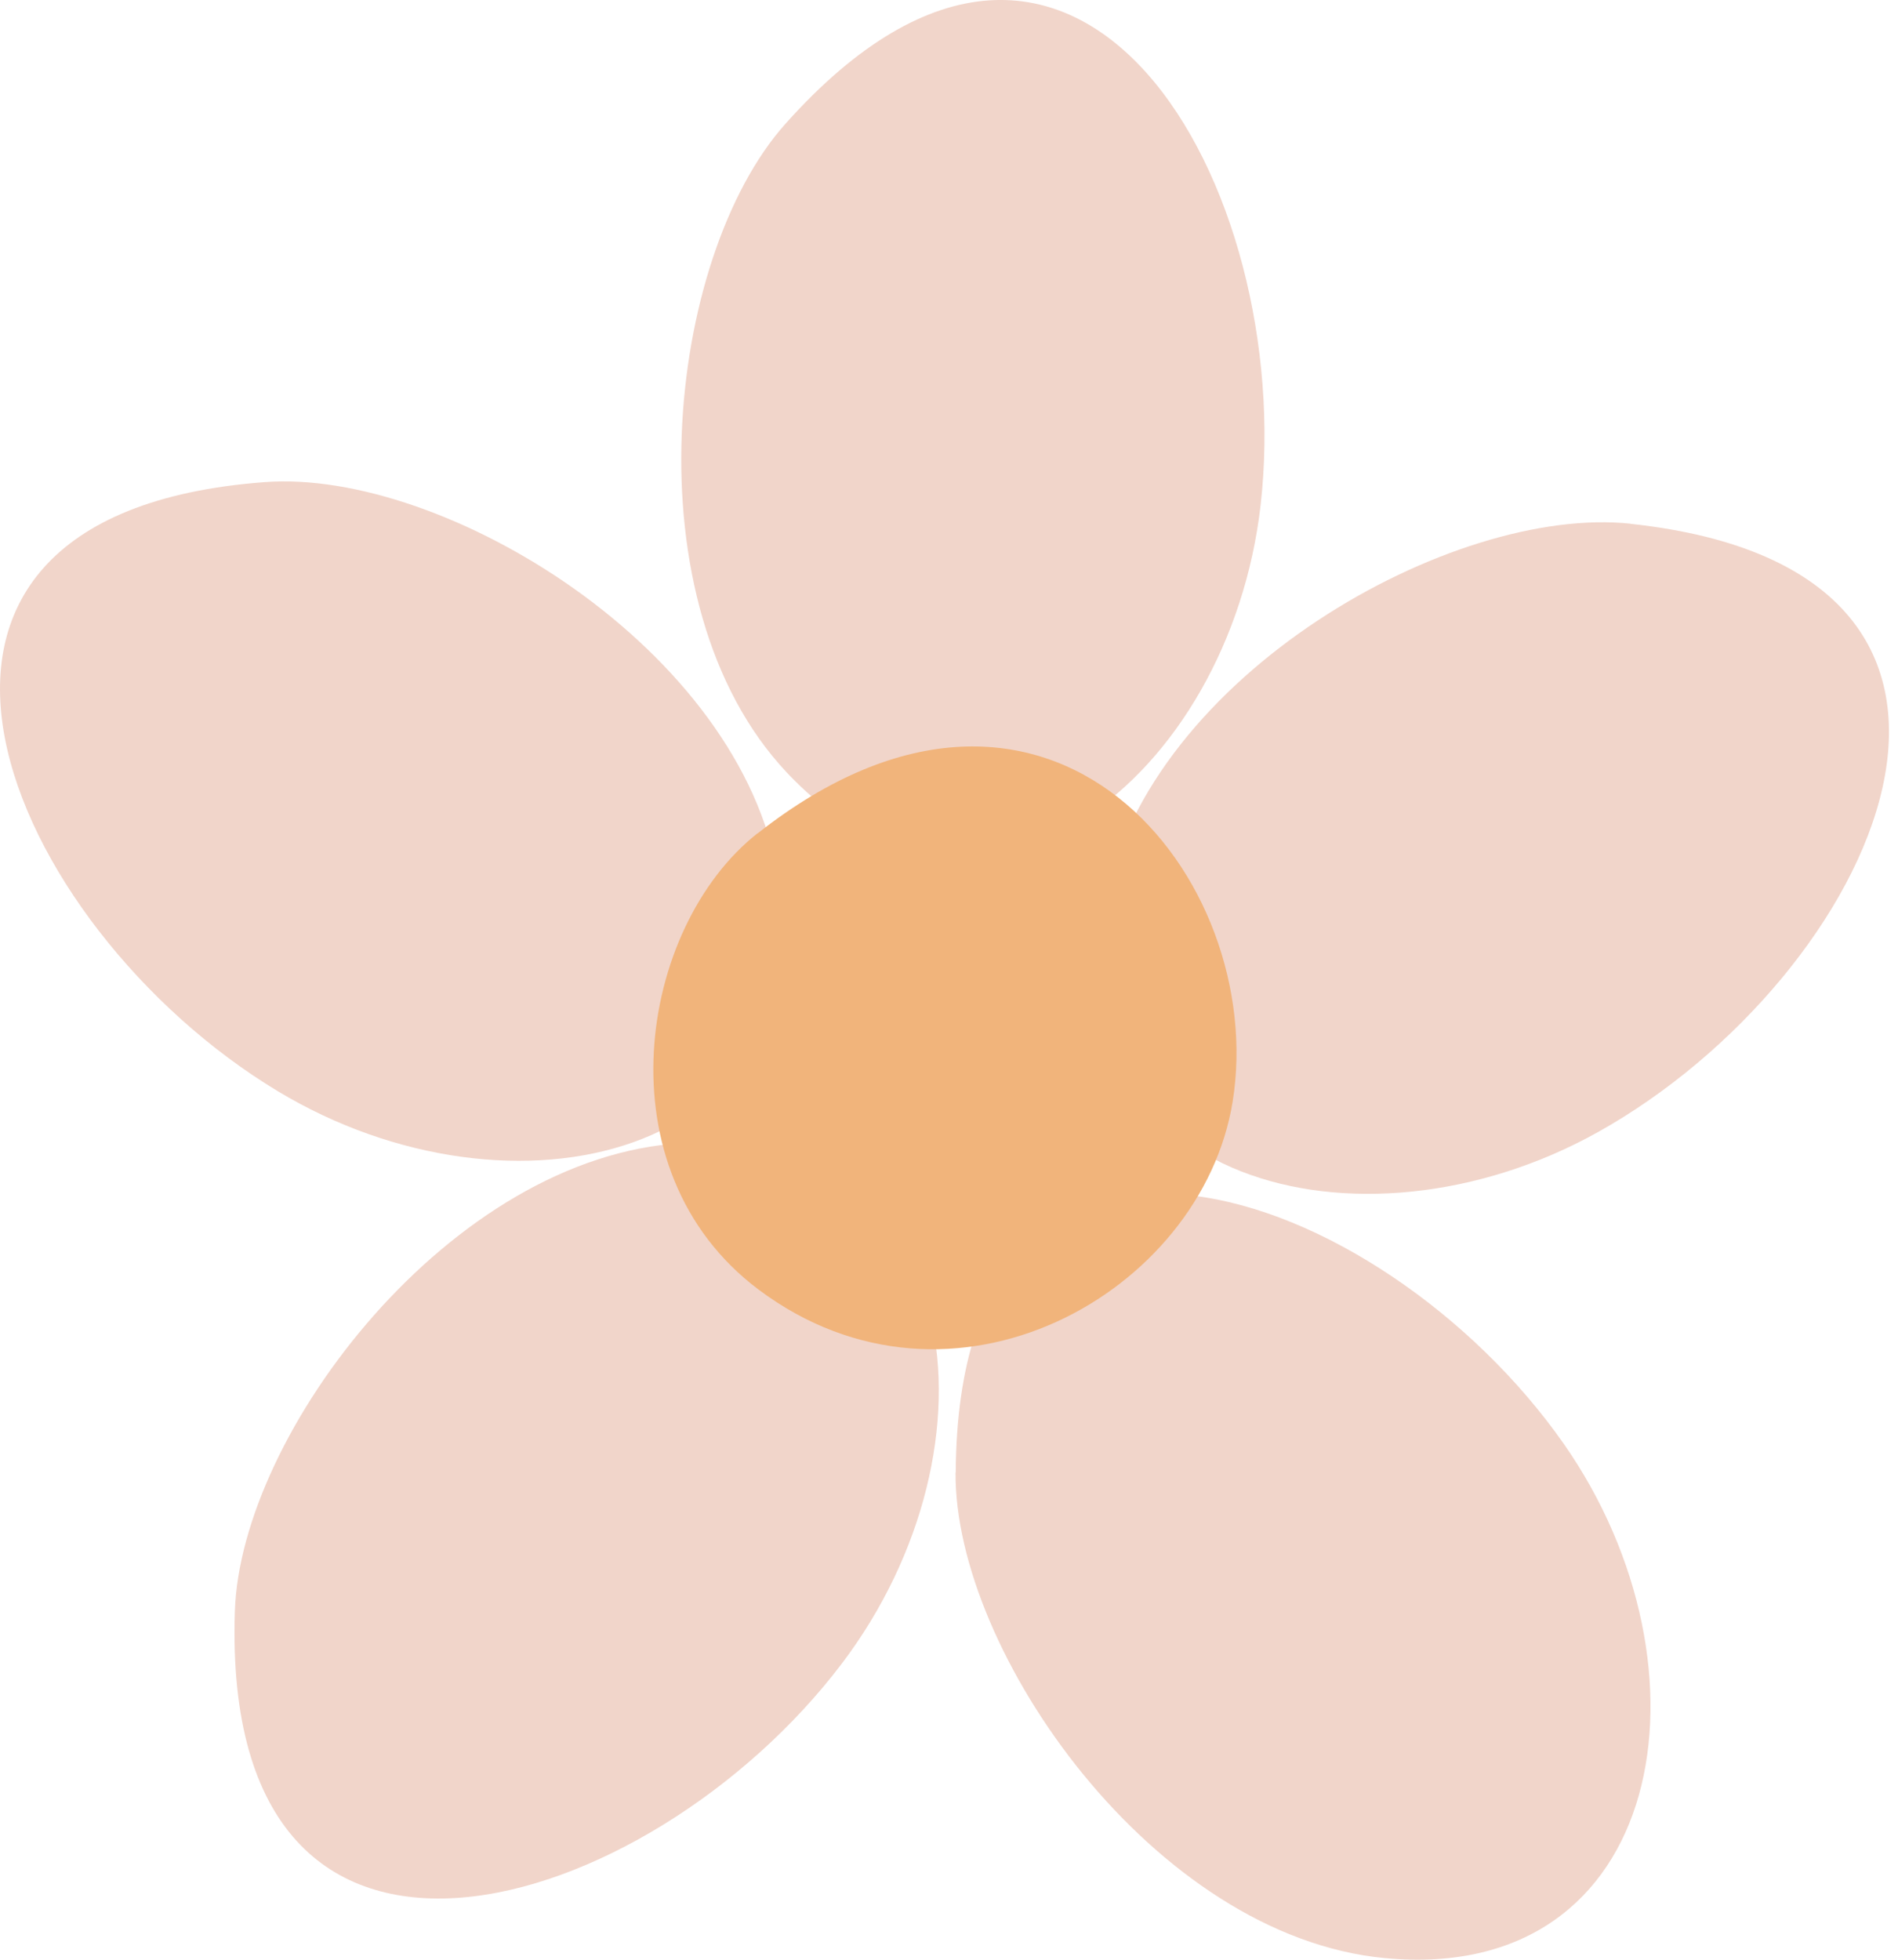
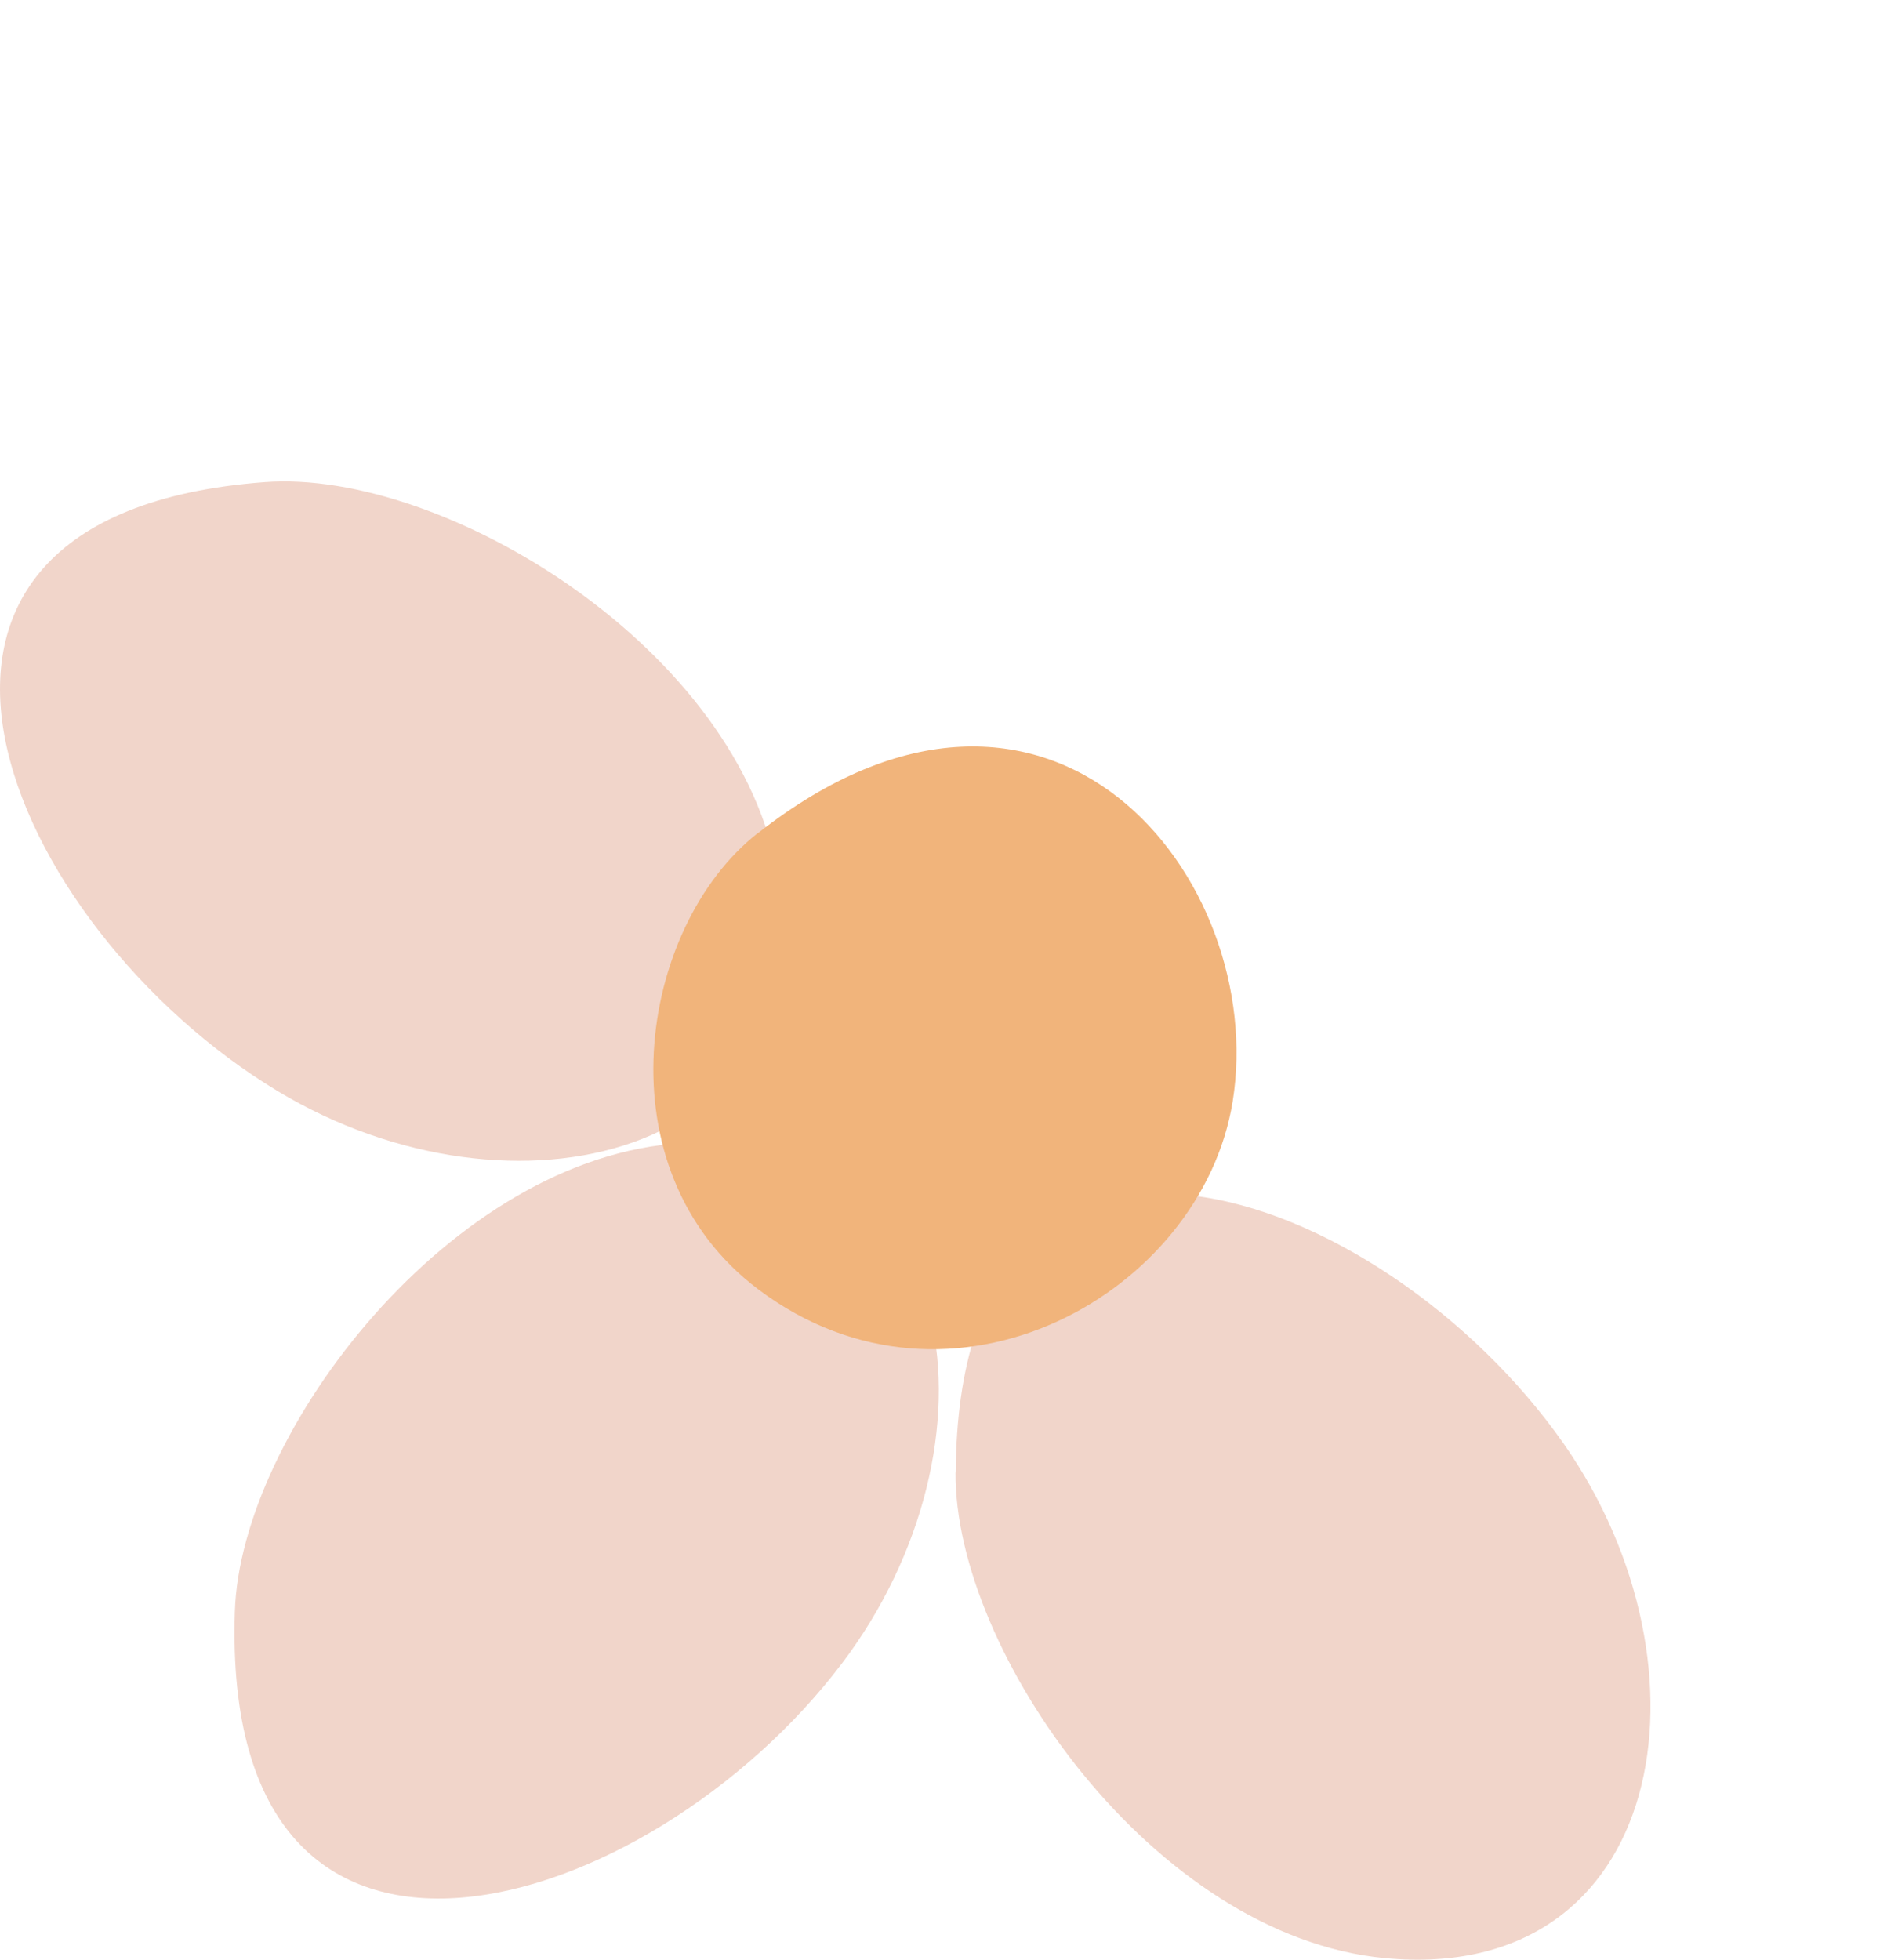
<svg xmlns="http://www.w3.org/2000/svg" width="31" height="32" viewBox="0 0 31 32" fill="none">
-   <path fill-rule="evenodd" clip-rule="evenodd" d="M12.829 2.021C10.88 4.201 10.254 9.846 12.845 12.608C16.006 15.976 20.085 12.692 20.59 8.244C21.174 3.084 17.615 -3.338 12.829 2.021Z" fill="#F1D5CA" />
-   <path fill-rule="evenodd" clip-rule="evenodd" d="M26.636 8.552C23.732 8.24 18.774 11.014 18.041 14.731C17.145 19.264 22.191 20.666 26.099 18.486C30.633 15.955 33.782 9.322 26.636 8.554V8.552Z" fill="#F1D5CA" />
  <path fill-rule="evenodd" clip-rule="evenodd" d="M4.33 7.872C7.244 7.656 12.105 10.594 12.713 14.334C13.456 18.896 8.367 20.128 4.534 17.816C0.088 15.134 -2.838 8.402 4.33 7.872Z" fill="#F1D5CA" />
  <path fill-rule="evenodd" clip-rule="evenodd" d="M3.836 26.313C3.928 23.392 7.374 18.874 11.157 18.665C15.77 18.413 16.451 23.606 13.746 27.169C10.607 31.308 3.6 33.495 3.836 26.313Z" fill="#F1D5CA" />
  <path fill-rule="evenodd" clip-rule="evenodd" d="M15.607 24.045C15.587 26.969 18.848 31.619 22.622 31.974C27.22 32.407 28.105 27.245 25.542 23.577C22.565 19.322 15.65 16.864 15.61 24.045H15.607Z" fill="#F1D5CA" />
  <path fill-rule="evenodd" clip-rule="evenodd" d="M12.372 13.607C10.426 15.14 9.797 19.111 12.388 21.056C15.549 23.427 19.628 21.114 20.133 17.987C20.717 14.359 17.158 9.841 12.372 13.61V13.607Z" fill="#F1B47B" />
</svg>